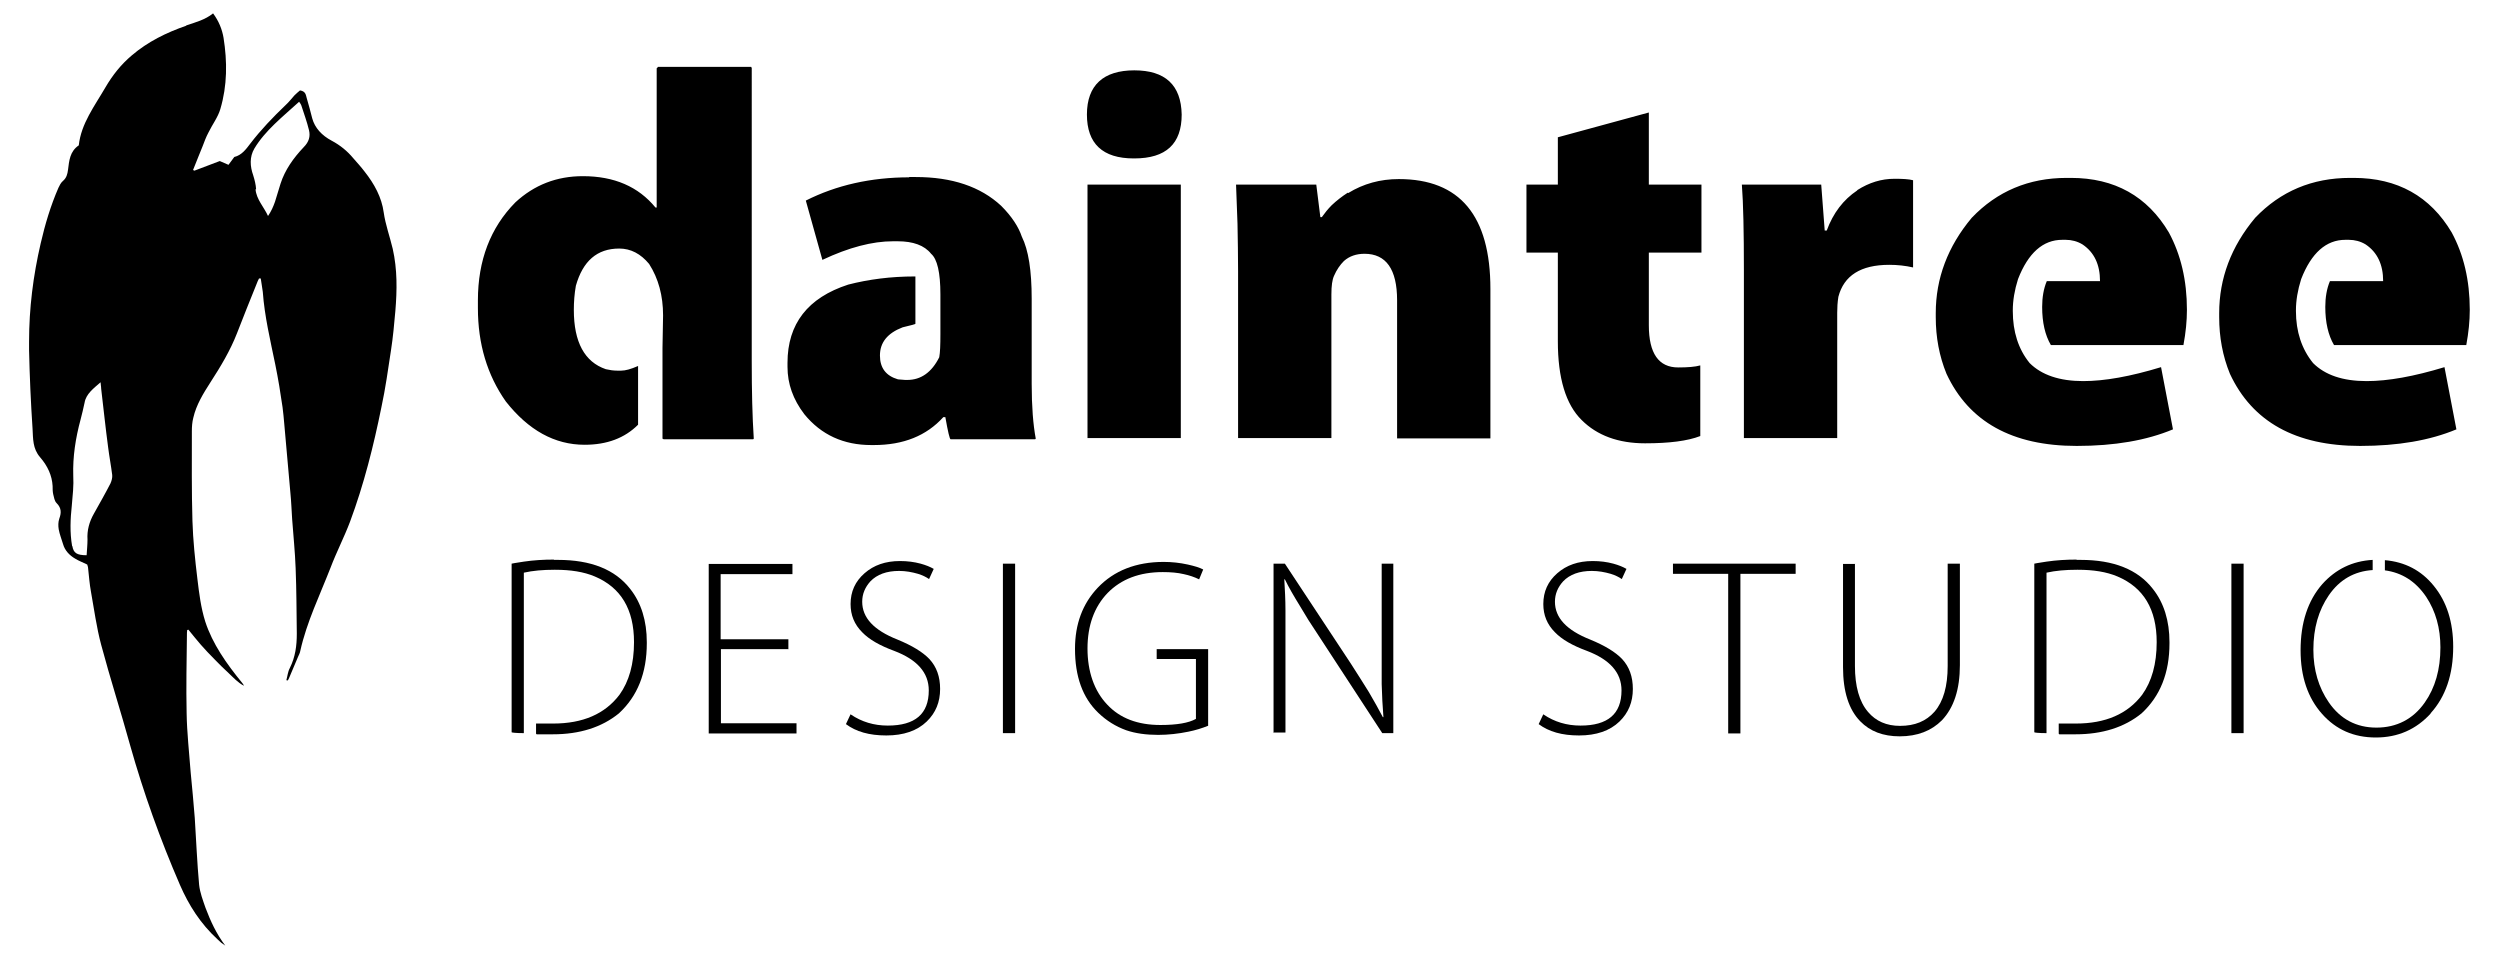
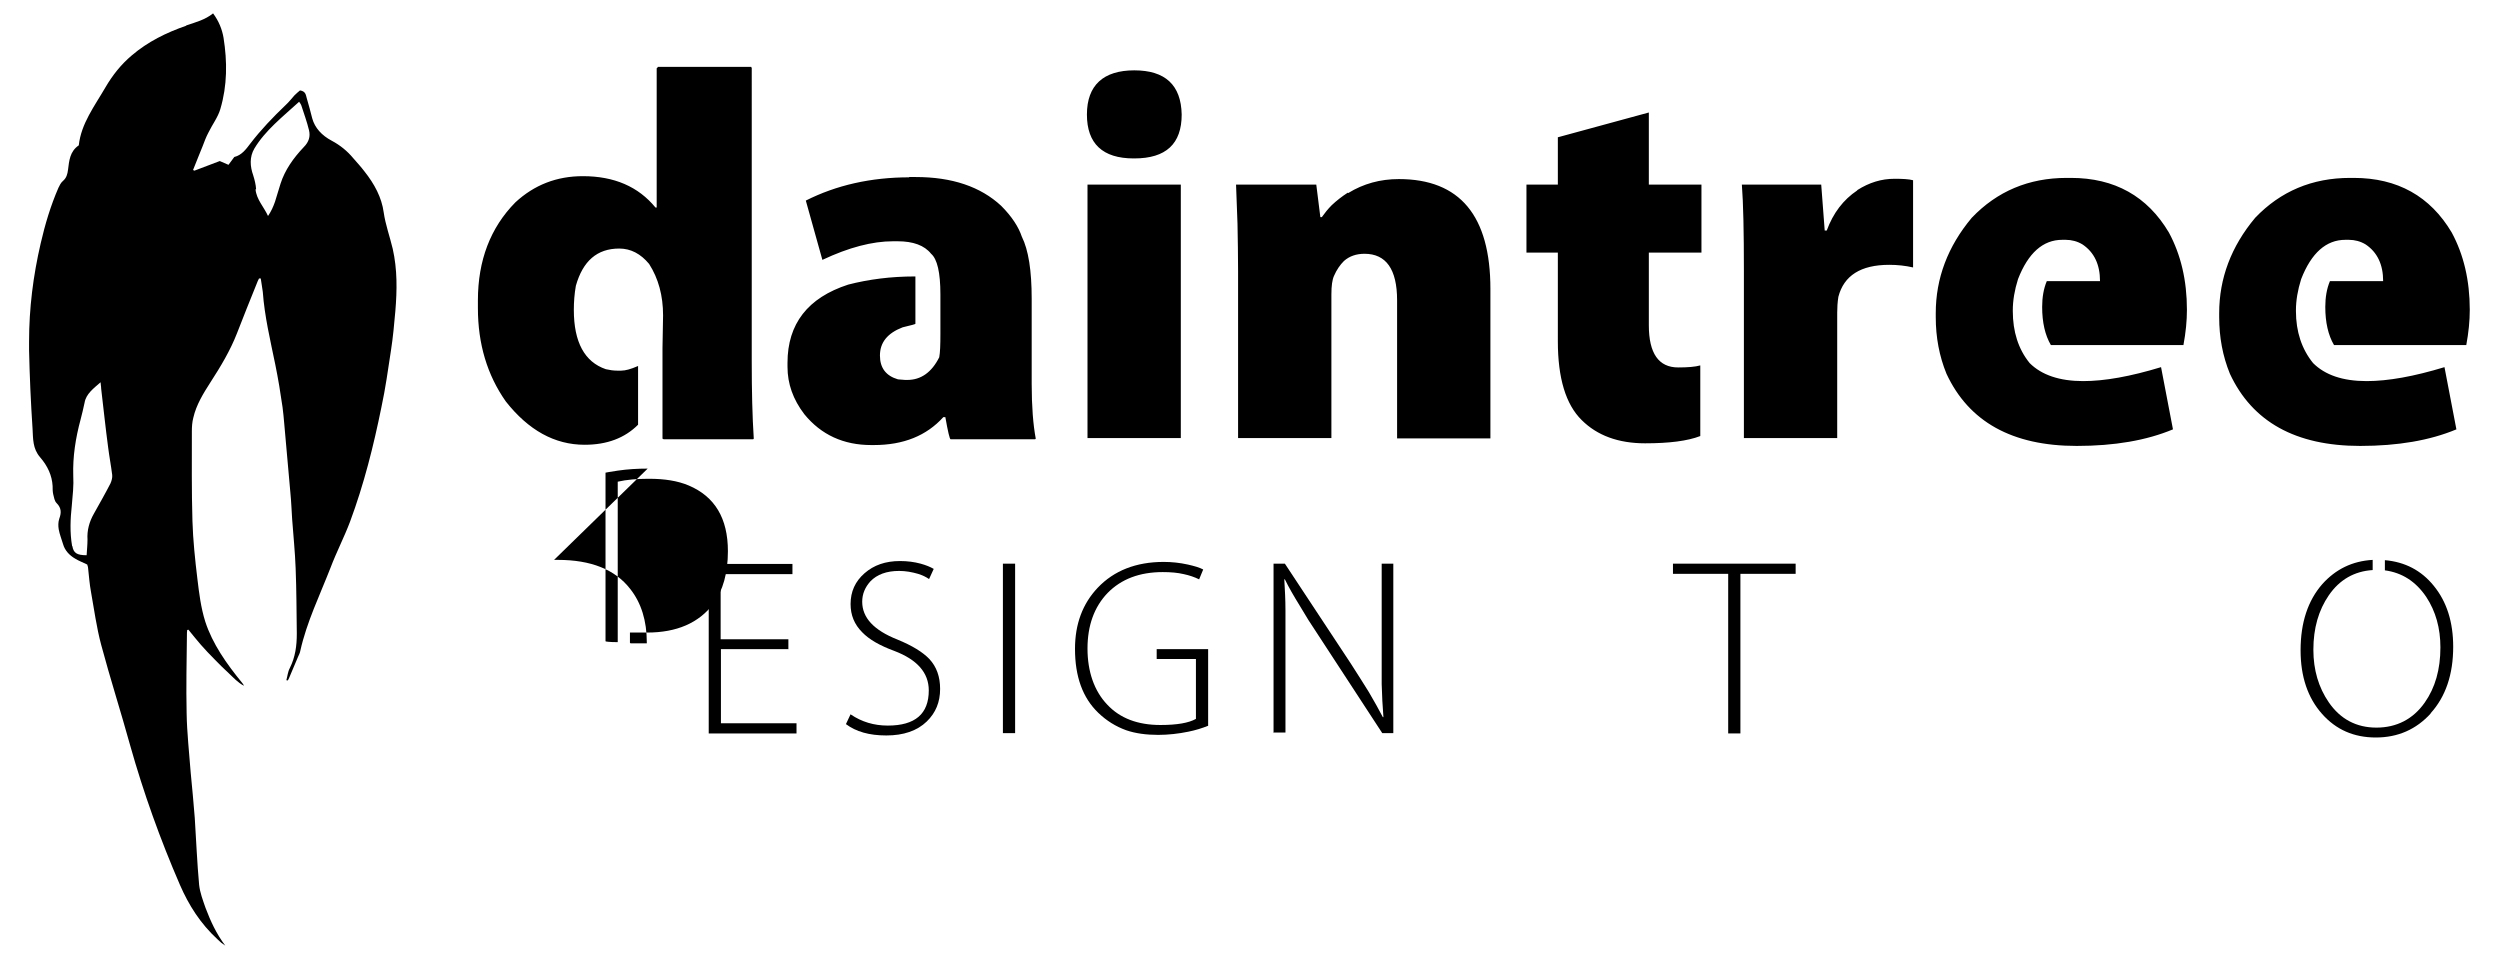
<svg xmlns="http://www.w3.org/2000/svg" id="Layer_1" data-name="Layer 1" viewBox="0 0 86 33">
  <path d="M37.41,15.07h3.21V6.35h-3.21v8.72ZM46.36,6.63c-.2.13-.38.27-.55.43-.13.13-.24.27-.34.41h-.05l-.14-1.12h-2.76l.05,1.35c.01.56.02,1.1.02,1.63v5.74h3.21v-4.94c0-.3.03-.51.09-.64.09-.21.21-.38.34-.51.19-.17.43-.25.71-.25.74,0,1.12.53,1.12,1.6v4.75h3.21v-5.14c0-2.52-1.05-3.78-3.15-3.78-.64,0-1.22.16-1.74.48M63.89,6.55c-.48.32-.83.78-1.05,1.38h-.07l-.12-1.58h-2.73c.05.65.07,1.63.07,2.94v5.78h3.21v-4.31c0-.18.01-.36.04-.55.19-.73.77-1.1,1.75-1.1.28,0,.56.03.82.09v-3c-.15-.04-.37-.05-.64-.05-.45,0-.87.13-1.28.39M71.09,6.12c-1.3,0-2.39.46-3.26,1.37-.83.99-1.24,2.09-1.24,3.28v.14c0,.69.12,1.34.37,1.95.77,1.65,2.26,2.48,4.48,2.48,1.3,0,2.4-.19,3.31-.57l-.41-2.14c-1.05.32-1.94.48-2.68.48-.81,0-1.43-.21-1.84-.62-.39-.48-.58-1.08-.58-1.79v-.02c0-.34.06-.7.18-1.08.35-.9.86-1.35,1.52-1.35h.12c.2,0,.4.05.58.16.4.27.6.69.6,1.26h-1.83c-.11.26-.16.56-.16.89,0,.53.1.97.3,1.31h4.56c.08-.43.12-.83.12-1.21,0-1.02-.21-1.9-.62-2.66-.74-1.25-1.87-1.88-3.37-1.88h-.18ZM80.84,6.12c-1.3,0-2.39.46-3.26,1.37-.83.99-1.24,2.09-1.24,3.28v.14c0,.69.12,1.34.37,1.95.77,1.65,2.26,2.48,4.48,2.48,1.3,0,2.4-.19,3.31-.57l-.41-2.14c-1.05.32-1.94.48-2.68.48-.82,0-1.43-.21-1.84-.62-.39-.48-.59-1.08-.59-1.79v-.02c0-.34.06-.7.18-1.08.35-.9.86-1.35,1.52-1.35h.12c.2,0,.4.05.58.16.4.27.6.69.6,1.26h-1.83c-.11.26-.16.56-.16.89,0,.53.1.97.3,1.31h4.55c.08-.43.12-.83.12-1.21,0-1.02-.21-1.9-.62-2.66-.74-1.25-1.87-1.88-3.37-1.88h-.18ZM31.28,6.1c-1.32,0-2.51.27-3.56.8.37,1.33.56,2.01.57,2.04.91-.43,1.72-.64,2.43-.64h.16c.53,0,.92.14,1.15.43.21.18.32.64.32,1.4v1.36c0,.38-.01.64-.04.8-.26.52-.63.78-1.1.78h-.07l-.25-.02c-.41-.12-.62-.39-.62-.82,0-.45.26-.77.78-.97.3-.07.44-.11.44-.12v-1.63h-.02c-.83,0-1.59.1-2.29.28-1.39.45-2.09,1.35-2.09,2.69v.14c0,.58.19,1.12.58,1.63.58.71,1.35,1.06,2.3,1.06h.09c1.02,0,1.81-.32,2.39-.96h.07c.09.51.15.76.18.76h2.91l.02-.02c-.09-.48-.14-1.11-.14-1.88v-2.93c0-.97-.11-1.68-.34-2.14-.11-.33-.34-.69-.71-1.06-.71-.66-1.69-.99-2.94-.99h-.23ZM53.59,4.72v1.63h-1.08v2.34h1.08v3.05c0,1.26.27,2.17.82,2.71.53.53,1.26.8,2.18.8.83,0,1.46-.08,1.9-.25v-2.43c-.18.05-.43.07-.76.07-.67,0-1.01-.48-1.01-1.45v-2.5h1.81v-2.34h-1.81v-2.48l-3.12.85ZM37.39,3.94c0,1,.54,1.51,1.61,1.51h.02c1.09,0,1.63-.5,1.63-1.51-.02-1.02-.57-1.52-1.63-1.52s-1.63.51-1.63,1.52M22.63,2.31l-.04.04v4.79h-.04c-.59-.72-1.42-1.08-2.5-1.08-.9,0-1.67.3-2.32.9-.86.87-1.29,2-1.29,3.37v.27c0,1.23.32,2.3.96,3.21.78.99,1.68,1.49,2.71,1.49.77,0,1.38-.23,1.84-.69v-2.02c-.25.11-.44.16-.58.16h-.14c-.13,0-.26-.02-.39-.05-.73-.25-1.1-.93-1.1-2.04,0-.27.02-.55.07-.83.24-.85.73-1.28,1.49-1.28.4,0,.74.18,1.03.53.32.5.48,1.09.48,1.77l-.02,1.12v3.12l.04.02h3.08l.02-.02c-.05-.77-.07-1.65-.07-2.66V2.34l-.02-.04h-3.21ZM2.48,18.78c-.08-.46-.06-.93-.01-1.39.03-.34.07-.69.05-1.03-.02-.65.08-1.29.25-1.92.05-.2.1-.39.14-.59.05-.3.31-.49.55-.7,0,.07.02.14.02.22.08.67.15,1.35.24,2.02.04.32.1.63.14.95.01.09-.02.2-.06.29-.18.35-.38.7-.57,1.04-.16.28-.24.58-.22.89,0,.18-.02.36-.03.54-.34,0-.45-.08-.49-.31M8.81,6.51c-.01-.16-.05-.32-.1-.48-.11-.31-.13-.63.04-.92.37-.62.97-1.09,1.54-1.61.04.06.07.1.08.14.09.28.19.55.26.84.05.21,0,.4-.18.58-.36.38-.65.79-.8,1.26-.07.21-.12.41-.19.62-.06.17-.13.33-.24.49-.14-.31-.4-.57-.43-.92M6.42.88c-.7.24-1.34.56-1.88,1.02-.38.32-.67.69-.91,1.1-.37.64-.84,1.25-.92,2-.31.21-.33.53-.37.84-.02.15-.05.28-.18.39-.07.06-.11.15-.15.23-.27.62-.46,1.26-.61,1.91-.26,1.12-.4,2.24-.4,3.38h0c0,.11,0,.2,0,.3.02.9.06,1.8.12,2.7.02.34,0,.68.26.98.26.3.41.63.43.99,0,.09,0,.19.02.28.03.11.04.23.12.31.17.17.16.34.09.53-.04.12-.04.25-.02.37.03.17.1.34.15.51.06.21.21.38.42.5.13.08.27.13.41.2.01.04.03.08.03.12.03.27.05.55.1.82.11.61.19,1.22.35,1.82.31,1.16.68,2.31,1,3.47.46,1.63,1.03,3.22,1.71,4.79.3.69.7,1.33,1.3,1.88.04.04.08.07.12.11.04.03.09.06.14.1-.31-.41-.51-.85-.68-1.3-.09-.26-.19-.52-.22-.79-.07-.76-.1-1.53-.15-2.3-.04-.52-.09-1.04-.14-1.56-.05-.68-.13-1.37-.14-2.05-.02-.89,0-1.79.01-2.68,0-.06,0-.12.01-.18.01,0,.03,0,.04-.01.14.17.28.35.43.52.15.17.3.33.46.49.16.17.33.33.5.49.16.15.31.32.52.43-.01-.04-.04-.07-.06-.1-.54-.66-1.02-1.34-1.27-2.11-.15-.48-.21-.97-.27-1.47-.08-.66-.15-1.33-.17-1.99-.03-1.02-.02-2.05-.02-3.08,0-.16.01-.32.05-.47.1-.44.34-.83.59-1.22.35-.54.68-1.09.91-1.68.22-.57.45-1.14.68-1.71.02-.06.05-.12.08-.18.02,0,.04,0,.06,0,.02.15.05.3.07.46.06.84.26,1.67.43,2.5.1.49.18.98.25,1.47.05.38.07.76.11,1.15.05.6.11,1.2.16,1.8.03.3.04.6.06.9.04.56.1,1.13.12,1.69.03.75.03,1.5.04,2.25,0,.41-.05.8-.24,1.18-.07.13-.08.28-.12.42.02,0,.04,0,.05.01.02-.03.03-.06.05-.1.1-.24.2-.47.3-.71.03-.07.07-.14.08-.21.22-.99.67-1.91,1.04-2.86.2-.53.47-1.05.67-1.58.48-1.29.81-2.61,1.08-3.94.14-.65.23-1.3.33-1.96.07-.45.11-.9.15-1.35.06-.72.07-1.43-.09-2.14-.1-.42-.25-.83-.31-1.25-.07-.52-.32-.98-.66-1.41-.12-.16-.26-.31-.39-.46-.2-.24-.44-.44-.74-.6-.34-.18-.58-.44-.67-.77-.06-.23-.12-.47-.19-.7-.03-.1-.03-.23-.23-.26-.06.05-.13.11-.19.17-.1.11-.19.23-.3.33-.44.42-.86.86-1.22,1.33-.15.2-.3.4-.55.46-.08.11-.13.18-.2.27-.11-.05-.21-.09-.3-.13-.29.11-.58.22-.87.33-.02,0-.03-.02-.05-.02.06-.15.12-.3.18-.45.05-.12.1-.25.15-.37.06-.16.12-.32.2-.47.13-.27.33-.53.41-.81.24-.81.24-1.63.11-2.45-.05-.29-.16-.57-.36-.84-.27.22-.61.31-.94.42" />
  <g>
-     <path d="M19.06,19.26h.13c1.14,0,1.97.33,2.49,1,.38.48.57,1.1.57,1.83v.04c0,1.02-.32,1.82-.96,2.41-.59.48-1.35.72-2.27.72h-.56l-.02-.02v-.33h0v-.02h.29s.3,0,.3,0c1.02,0,1.78-.33,2.28-.99.33-.46.5-1.06.5-1.81,0-1.13-.45-1.88-1.35-2.26-.38-.16-.83-.23-1.36-.23h-.03c-.39,0-.74.03-1.05.1v5.52h0c-.28,0-.42-.02-.42-.03v-5.8s.14-.03.42-.07c.34-.05.68-.07,1.03-.07Z" />
+     <path d="M19.06,19.26h.13c1.14,0,1.97.33,2.49,1,.38.48.57,1.1.57,1.83v.04h-.56l-.02-.02v-.33h0v-.02h.29s.3,0,.3,0c1.02,0,1.78-.33,2.28-.99.33-.46.5-1.06.5-1.81,0-1.13-.45-1.88-1.35-2.26-.38-.16-.83-.23-1.36-.23h-.03c-.39,0-.74.03-1.05.1v5.52h0c-.28,0-.42-.02-.42-.03v-5.8s.14-.03.42-.07c.34-.05.68-.07,1.03-.07Z" />
    <path d="M27.13,22.33h-2.33v2.55h2.6v.35h-3.02v-5.83h2.88v.35h-2.47v2.24h2.33v.35Z" />
    <path d="M29.27,24.58c.37.25.79.38,1.27.38.94,0,1.41-.4,1.41-1.21,0-.61-.4-1.06-1.19-1.36-.49-.18-.86-.39-1.1-.64-.27-.27-.4-.59-.4-.97,0-.43.16-.78.48-1.06.32-.28.72-.42,1.22-.42.25,0,.49.03.71.09.18.05.33.11.45.18l-.16.35c-.1-.07-.22-.13-.38-.18-.21-.06-.42-.1-.65-.1-.43,0-.76.12-.99.36-.18.2-.28.43-.28.7,0,.55.4.98,1.21,1.3.51.21.87.43,1.1.67.25.27.37.61.37,1.03,0,.45-.15.82-.46,1.12-.33.32-.8.48-1.39.48s-1.04-.13-1.39-.39l.16-.34Z" />
    <path d="M34.92,19.39v5.83h-.42v-5.83h.42Z" />
    <path d="M41.55,24.97c-.2.08-.42.15-.67.2-.34.07-.69.11-1.04.11-.41,0-.78-.05-1.1-.16-.36-.13-.68-.33-.96-.6-.54-.52-.8-1.25-.8-2.2,0-.85.26-1.55.78-2.1.56-.59,1.32-.89,2.27-.89.28,0,.56.03.83.09.22.05.4.1.53.17l-.14.34c-.16-.08-.34-.14-.53-.18-.21-.05-.45-.07-.72-.07-.8,0-1.43.24-1.9.72-.46.48-.69,1.12-.69,1.91s.23,1.46.68,1.93c.44.47,1.05.7,1.83.7.57,0,.97-.07,1.22-.21v-2.06h-1.35v-.34h1.77v2.64Z" />
    <path d="M43.81,25.22v-5.83h.39l2.27,3.44c.25.39.46.72.62.98.18.31.34.59.48.86h.02c-.03-.37-.05-.75-.06-1.14,0-.18,0-.37,0-.59v-3.55h.4v5.83h-.38l-2.54-3.89-.29-.48c-.21-.34-.39-.65-.52-.92h-.02c.02.35.04.7.04,1.07,0,.32,0,.74,0,1.25v2.95h-.4Z" />
-     <path d="M53.1,24.58c.37.25.79.38,1.27.38.94,0,1.41-.4,1.41-1.21,0-.61-.4-1.06-1.19-1.36-.49-.18-.86-.39-1.1-.64-.27-.27-.4-.59-.4-.97,0-.43.16-.78.48-1.06.32-.28.72-.42,1.22-.42.25,0,.49.03.71.09.18.05.33.11.45.18l-.16.35c-.1-.07-.22-.13-.38-.18-.21-.06-.42-.1-.65-.1-.43,0-.76.12-.99.36-.18.2-.28.43-.28.7,0,.55.4.98,1.21,1.3.51.21.87.43,1.1.67.25.27.37.61.37,1.03,0,.45-.15.82-.46,1.12-.33.32-.8.48-1.39.48s-1.04-.13-1.39-.39l.16-.34Z" />
    <path d="M59.45,19.74h-1.9v-.35h4.22v.35h-1.9v5.49h-.42v-5.49Z" />
-     <path d="M63.81,19.39v3.52c0,.7.15,1.23.45,1.58.27.32.64.48,1.1.48.51,0,.9-.16,1.19-.49.3-.35.45-.87.45-1.57v-3.52h.42v3.49c0,.84-.21,1.47-.62,1.9-.36.36-.84.55-1.45.55-.57,0-1.02-.17-1.36-.52-.39-.4-.59-1.02-.59-1.86v-3.55h.42Z" />
-     <path d="M71.44,19.26h.13c1.14,0,1.97.33,2.49,1,.38.48.57,1.1.57,1.83v.04c0,1.02-.32,1.82-.96,2.41-.59.48-1.35.72-2.27.72h-.56l-.02-.02v-.33h0v-.02h.29s.3,0,.3,0c1.02,0,1.78-.33,2.28-.99.33-.46.5-1.06.5-1.81,0-1.13-.45-1.88-1.35-2.26-.38-.16-.83-.23-1.36-.23h-.03c-.39,0-.74.03-1.05.1v5.52h0c-.28,0-.42-.02-.42-.03v-5.8s.14-.03.42-.07c.34-.05.68-.07,1.03-.07Z" />
-     <path d="M77.18,19.39v5.83h-.42v-5.83h.42Z" />
    <path d="M83.62,24.54c-.5.55-1.13.83-1.89.83s-1.37-.27-1.85-.81c-.49-.55-.74-1.28-.74-2.19,0-.95.25-1.71.75-2.28.46-.51,1.03-.79,1.73-.83v.35c-.63.04-1.14.33-1.51.87-.35.51-.53,1.13-.53,1.87,0,.7.18,1.3.53,1.81.4.58.95.87,1.64.87s1.26-.29,1.66-.86c.36-.51.54-1.14.54-1.9,0-.66-.16-1.24-.49-1.74-.36-.53-.83-.83-1.42-.91v-.35c.69.06,1.25.35,1.68.88.45.55.67,1.25.67,2.1,0,.95-.26,1.72-.78,2.29Z" />
  </g>
</svg>